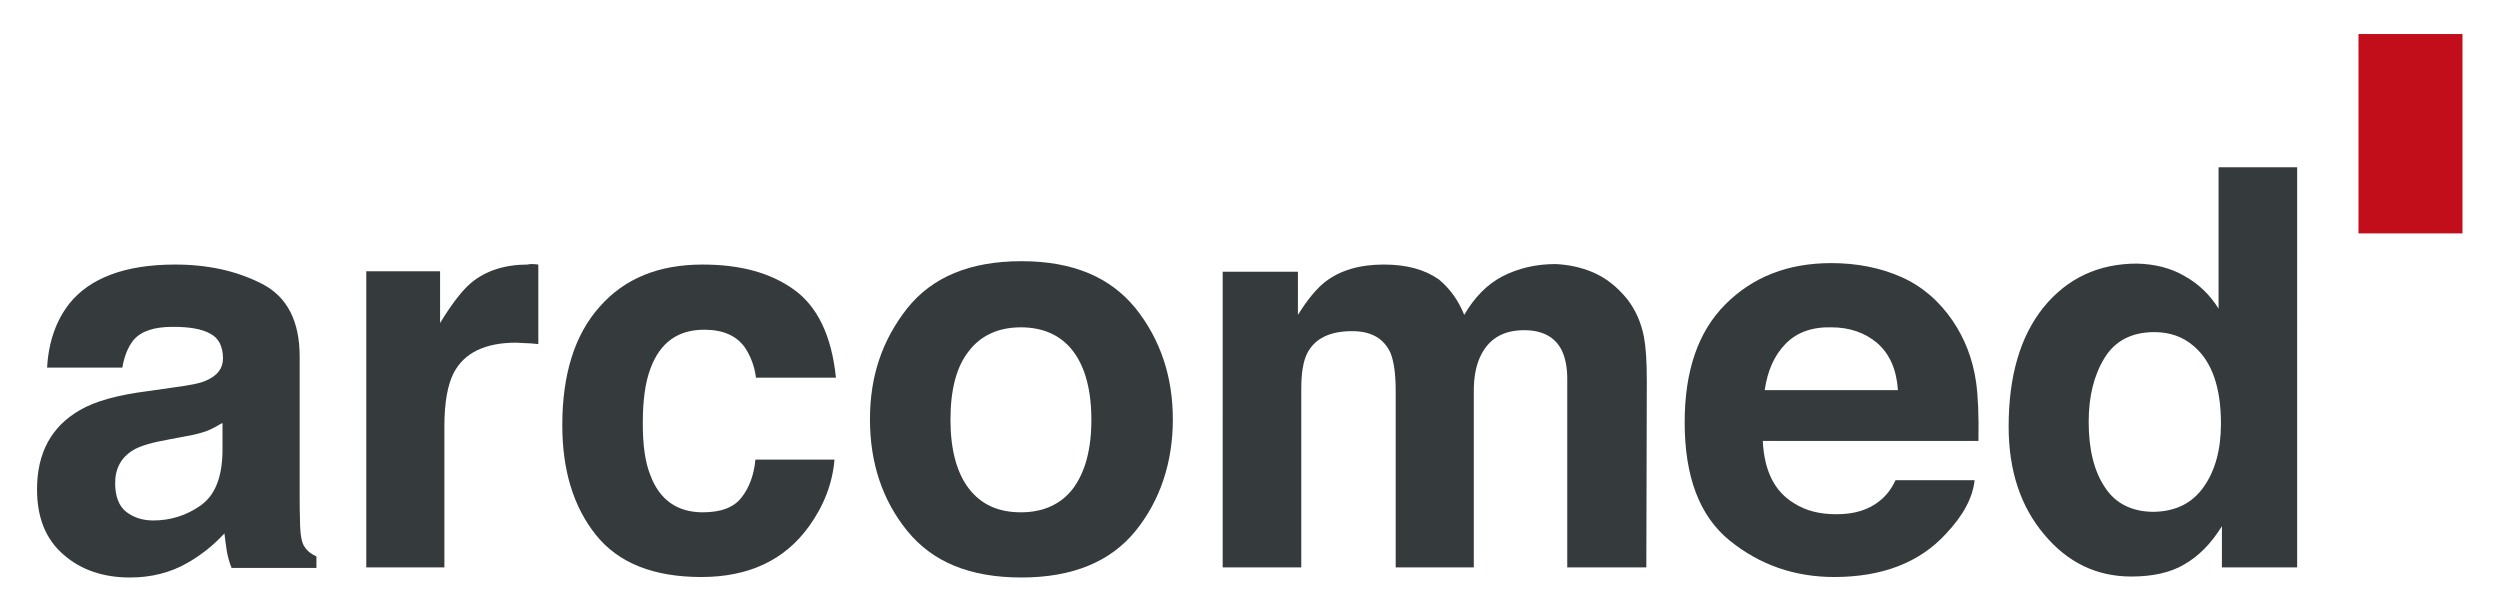
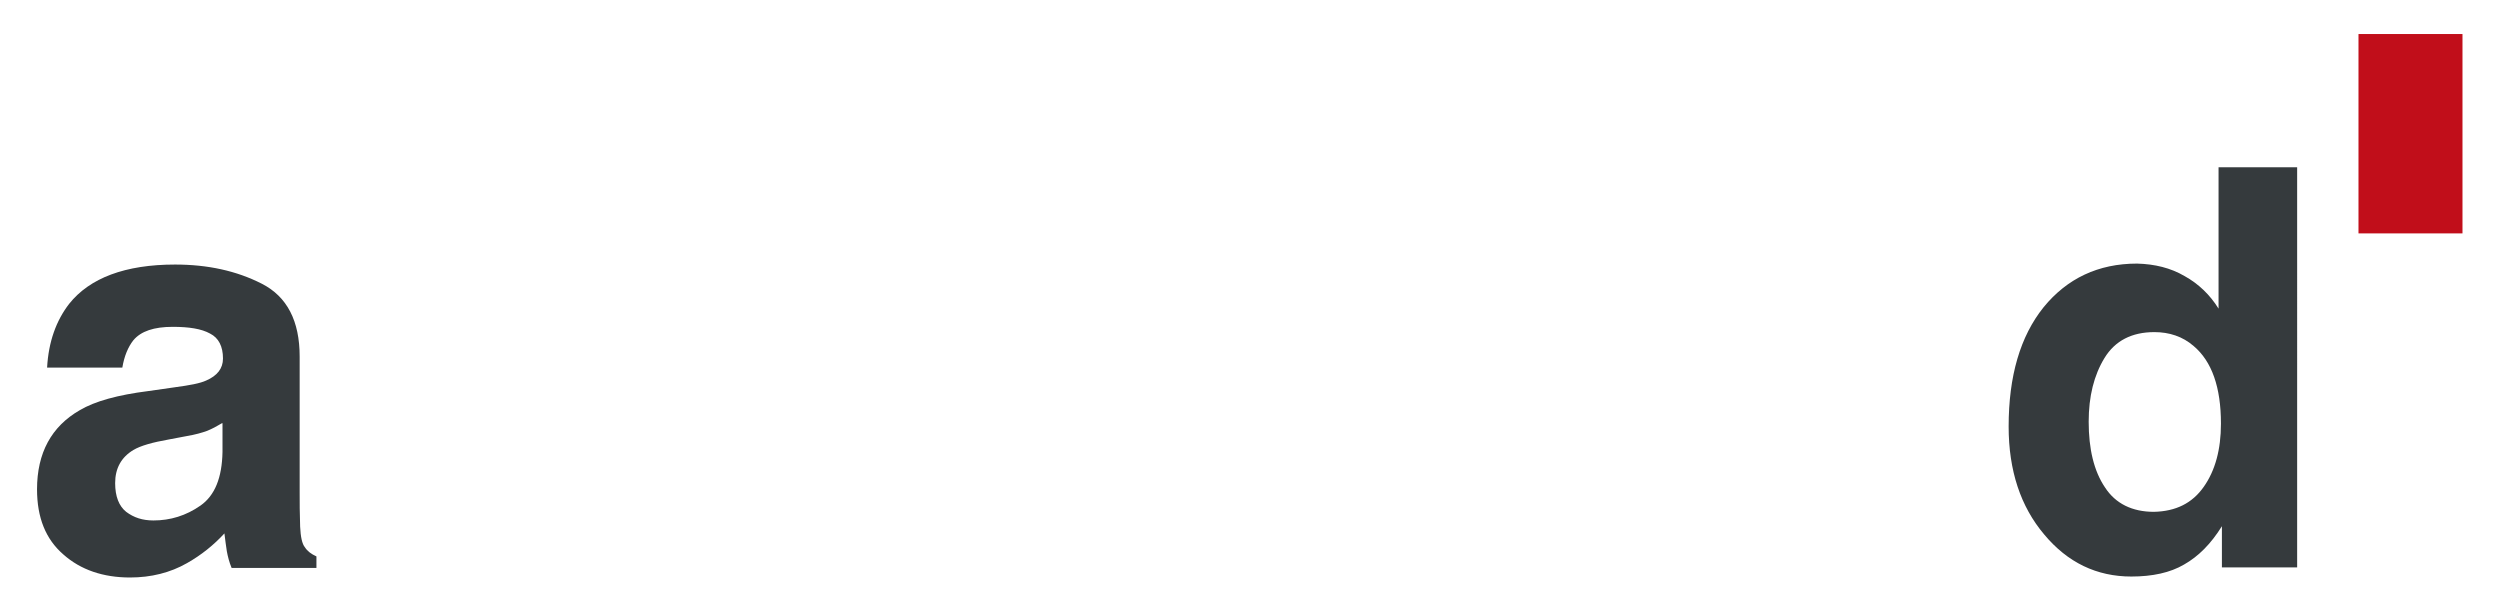
<svg xmlns="http://www.w3.org/2000/svg" id="Ebene_2" data-name="Ebene 2" width="184.01mm" height="45.01mm" viewBox="0 0 521.6 127.6">
  <g>
    <path d="M36.5,80.8c3-.4,5.2-.8,6.5-1.4,2.3-1,3.5-2.5,3.5-4.6,0-2.5-.9-4.3-2.7-5.2-1.8-1-4.4-1.4-7.8-1.4-3.9,0-6.6,.9-8.2,2.8-1.1,1.4-1.9,3.3-2.3,5.7H9.8c.3-5.4,1.9-9.8,4.6-13.3,4.3-5.4,11.7-8.2,22.1-8.2,6.8,0,12.8,1.3,18.1,4s7.9,7.8,7.9,15.2v28.4c0,2,0,4.3,.1,7.1,.1,2.1,.4,3.6,1,4.3,.5,.8,1.3,1.4,2.4,1.9v2.4h-17.7c-.5-1.2-.8-2.4-1-3.5s-.3-2.3-.5-3.7c-2.2,2.4-4.8,4.5-7.8,6.2-3.5,2-7.5,3-11.9,3-5.6,0-10.3-1.6-13.9-4.8-3.7-3.2-5.5-7.7-5.5-13.6,0-7.6,3-13.1,8.9-16.5,3.2-1.9,8-3.2,14.3-4l5.6-.8Zm9.8,7.5c-1,.6-2.1,1.2-3.1,1.6-1.1,.4-2.5,.8-4.3,1.1l-3.7,.7c-3.4,.6-5.9,1.3-7.4,2.2-2.5,1.5-3.8,3.8-3.8,6.9,0,2.8,.8,4.8,2.3,6,1.6,1.2,3.4,1.8,5.7,1.8,3.5,0,6.8-1,9.8-3.1s4.5-5.8,4.6-11.2v-6h-.1Z" style="fill: #353a3d;" />
-     <path d="M110.9,55.1c.2,0,.7,0,1.4,.1v16.6c-1-.1-1.9-.2-2.7-.2s-1.4-.1-1.9-.1c-6.5,0-10.9,2.1-13.1,6.4-1.2,2.4-1.9,6-1.9,11v29.5h-16.3V56.6h15.4v10.8c2.5-4.1,4.7-6.9,6.5-8.4,3-2.5,7-3.8,11.8-3.8,.3-.1,.6-.1,.8-.1Z" style="fill: #353a3d;" />
-     <path d="M157.7,78.7c-.3-2.3-1.1-4.4-2.3-6.2-1.8-2.5-4.6-3.7-8.5-3.7-5.5,0-9.2,2.7-11.2,8.1-1.1,2.9-1.6,6.7-1.6,11.4s.5,8.2,1.6,10.9c1.9,5.1,5.6,7.7,10.9,7.7,3.8,0,6.5-1,8.1-3.1,1.6-2,2.6-4.7,2.9-7.9h16.5c-.4,4.9-2.2,9.6-5.3,13.9-5.1,7.1-12.6,10.6-22.5,10.6s-17.3-2.9-22-8.8-7-13.5-7-22.9c0-10.6,2.6-18.9,7.8-24.7,5.2-5.9,12.3-8.8,21.5-8.8,7.8,0,14.1,1.7,19,5.2s7.9,9.6,8.8,18.4h-16.7v-.1Z" style="fill: #353a3d;" />
-     <path d="M236.9,110.8c-5.2,6.4-13.1,9.7-23.8,9.7s-18.5-3.2-23.8-9.7c-5.2-6.4-7.8-14.2-7.8-23.3s2.6-16.6,7.8-23.2c5.2-6.5,13.1-9.8,23.8-9.8s18.5,3.3,23.8,9.8c5.2,6.5,7.8,14.3,7.8,23.2s-2.6,16.9-7.8,23.3Zm-13-8.9c2.5-3.4,3.8-8.1,3.8-14.3s-1.3-11-3.8-14.3-6.2-5-10.9-5-8.4,1.7-10.9,5c-2.6,3.3-3.8,8.1-3.8,14.3s1.3,11,3.8,14.3c2.6,3.4,6.2,5,10.9,5s8.4-1.7,10.9-5Z" style="fill: #353a3d;" />
-     <path d="M332.3,56.8c2.6,1.1,5,2.9,7.2,5.6,1.7,2.2,2.9,4.8,3.5,7.9,.4,2.1,.6,5.1,.6,9.1l-.1,39h-16.5v-39.4c0-2.3-.4-4.3-1.1-5.8-1.4-2.9-4.1-4.3-7.9-4.3-4.5,0-7.5,1.9-9.2,5.6-.9,2-1.3,4.3-1.3,7.1v36.8h-16.3v-36.8c0-3.7-.4-6.3-1.1-8-1.4-3-4-4.5-8-4.5-4.6,0-7.7,1.5-9.3,4.5-.9,1.7-1.3,4.2-1.3,7.6v37.2h-16.4V56.7h15.7v9c2-3.2,3.9-5.5,5.7-6.9,3.1-2.4,7.2-3.6,12.2-3.6,4.7,0,8.5,1,11.5,3.1,2.3,1.9,4.1,4.4,5.3,7.4,2.1-3.6,4.7-6.3,7.9-8,3.3-1.7,7-2.6,11.1-2.6,2.5,.1,5.2,.6,7.8,1.7Z" style="fill: #353a3d;" />
-     <path d="M396.7,57.8c4.3,1.9,7.9,5,10.7,9.1,2.5,3.7,4.2,7.9,4.9,12.8,.4,2.8,.6,6.9,.5,12.3h-45c.3,6.2,2.4,10.5,6.5,13,2.5,1.6,5.4,2.3,8.9,2.3,3.7,0,6.7-.9,9-2.8,1.3-1,2.4-2.4,3.3-4.3h16.5c-.4,3.7-2.4,7.4-6,11.2-5.5,6-13.3,9-23.3,9-8.2,0-15.5-2.5-21.8-7.6s-9.4-13.3-9.4-24.7c0-10.7,2.8-18.9,8.5-24.6,5.7-5.7,13-8.6,22.1-8.6,5.4,0,10.3,1,14.6,2.9Zm-24.2,14c-2.3,2.4-3.7,5.5-4.3,9.6h27.8c-.3-4.3-1.7-7.5-4.3-9.8-2.6-2.2-5.8-3.3-9.6-3.3-4.1-.1-7.3,1.1-9.6,3.5Z" style="fill: #353a3d;" />
    <path d="M455.8,57.6c2.9,1.6,5.3,3.9,7.1,6.8v-29.5h16.4V118.4h-15.7v-8.6c-2.3,3.7-4.9,6.3-7.9,8-2.9,1.7-6.6,2.5-11,2.5-7.2,0-13.3-2.9-18.2-8.8-4.9-5.8-7.4-13.3-7.4-22.5,0-10.5,2.4-18.8,7.3-24.9,4.9-6,11.4-9.1,19.5-9.1,3.7,.1,7,.9,9.9,2.6Zm4,44c2.4-3.4,3.6-7.8,3.6-13.2,0-7.6-1.9-13-5.7-16.2-2.3-2-5.1-2.9-8.2-2.9-4.7,0-8.2,1.8-10.4,5.4-2.2,3.6-3.3,8-3.3,13.3,0,5.7,1.1,10.3,3.4,13.7,2.2,3.4,5.7,5.1,10.2,5.1,4.6-.1,8-1.8,10.4-5.2Z" style="fill: #353a3d;" />
  </g>
  <rect x="492.1" y="7.1" width="21.7" height="41.6" style="fill: #c10e1a;" />
</svg>